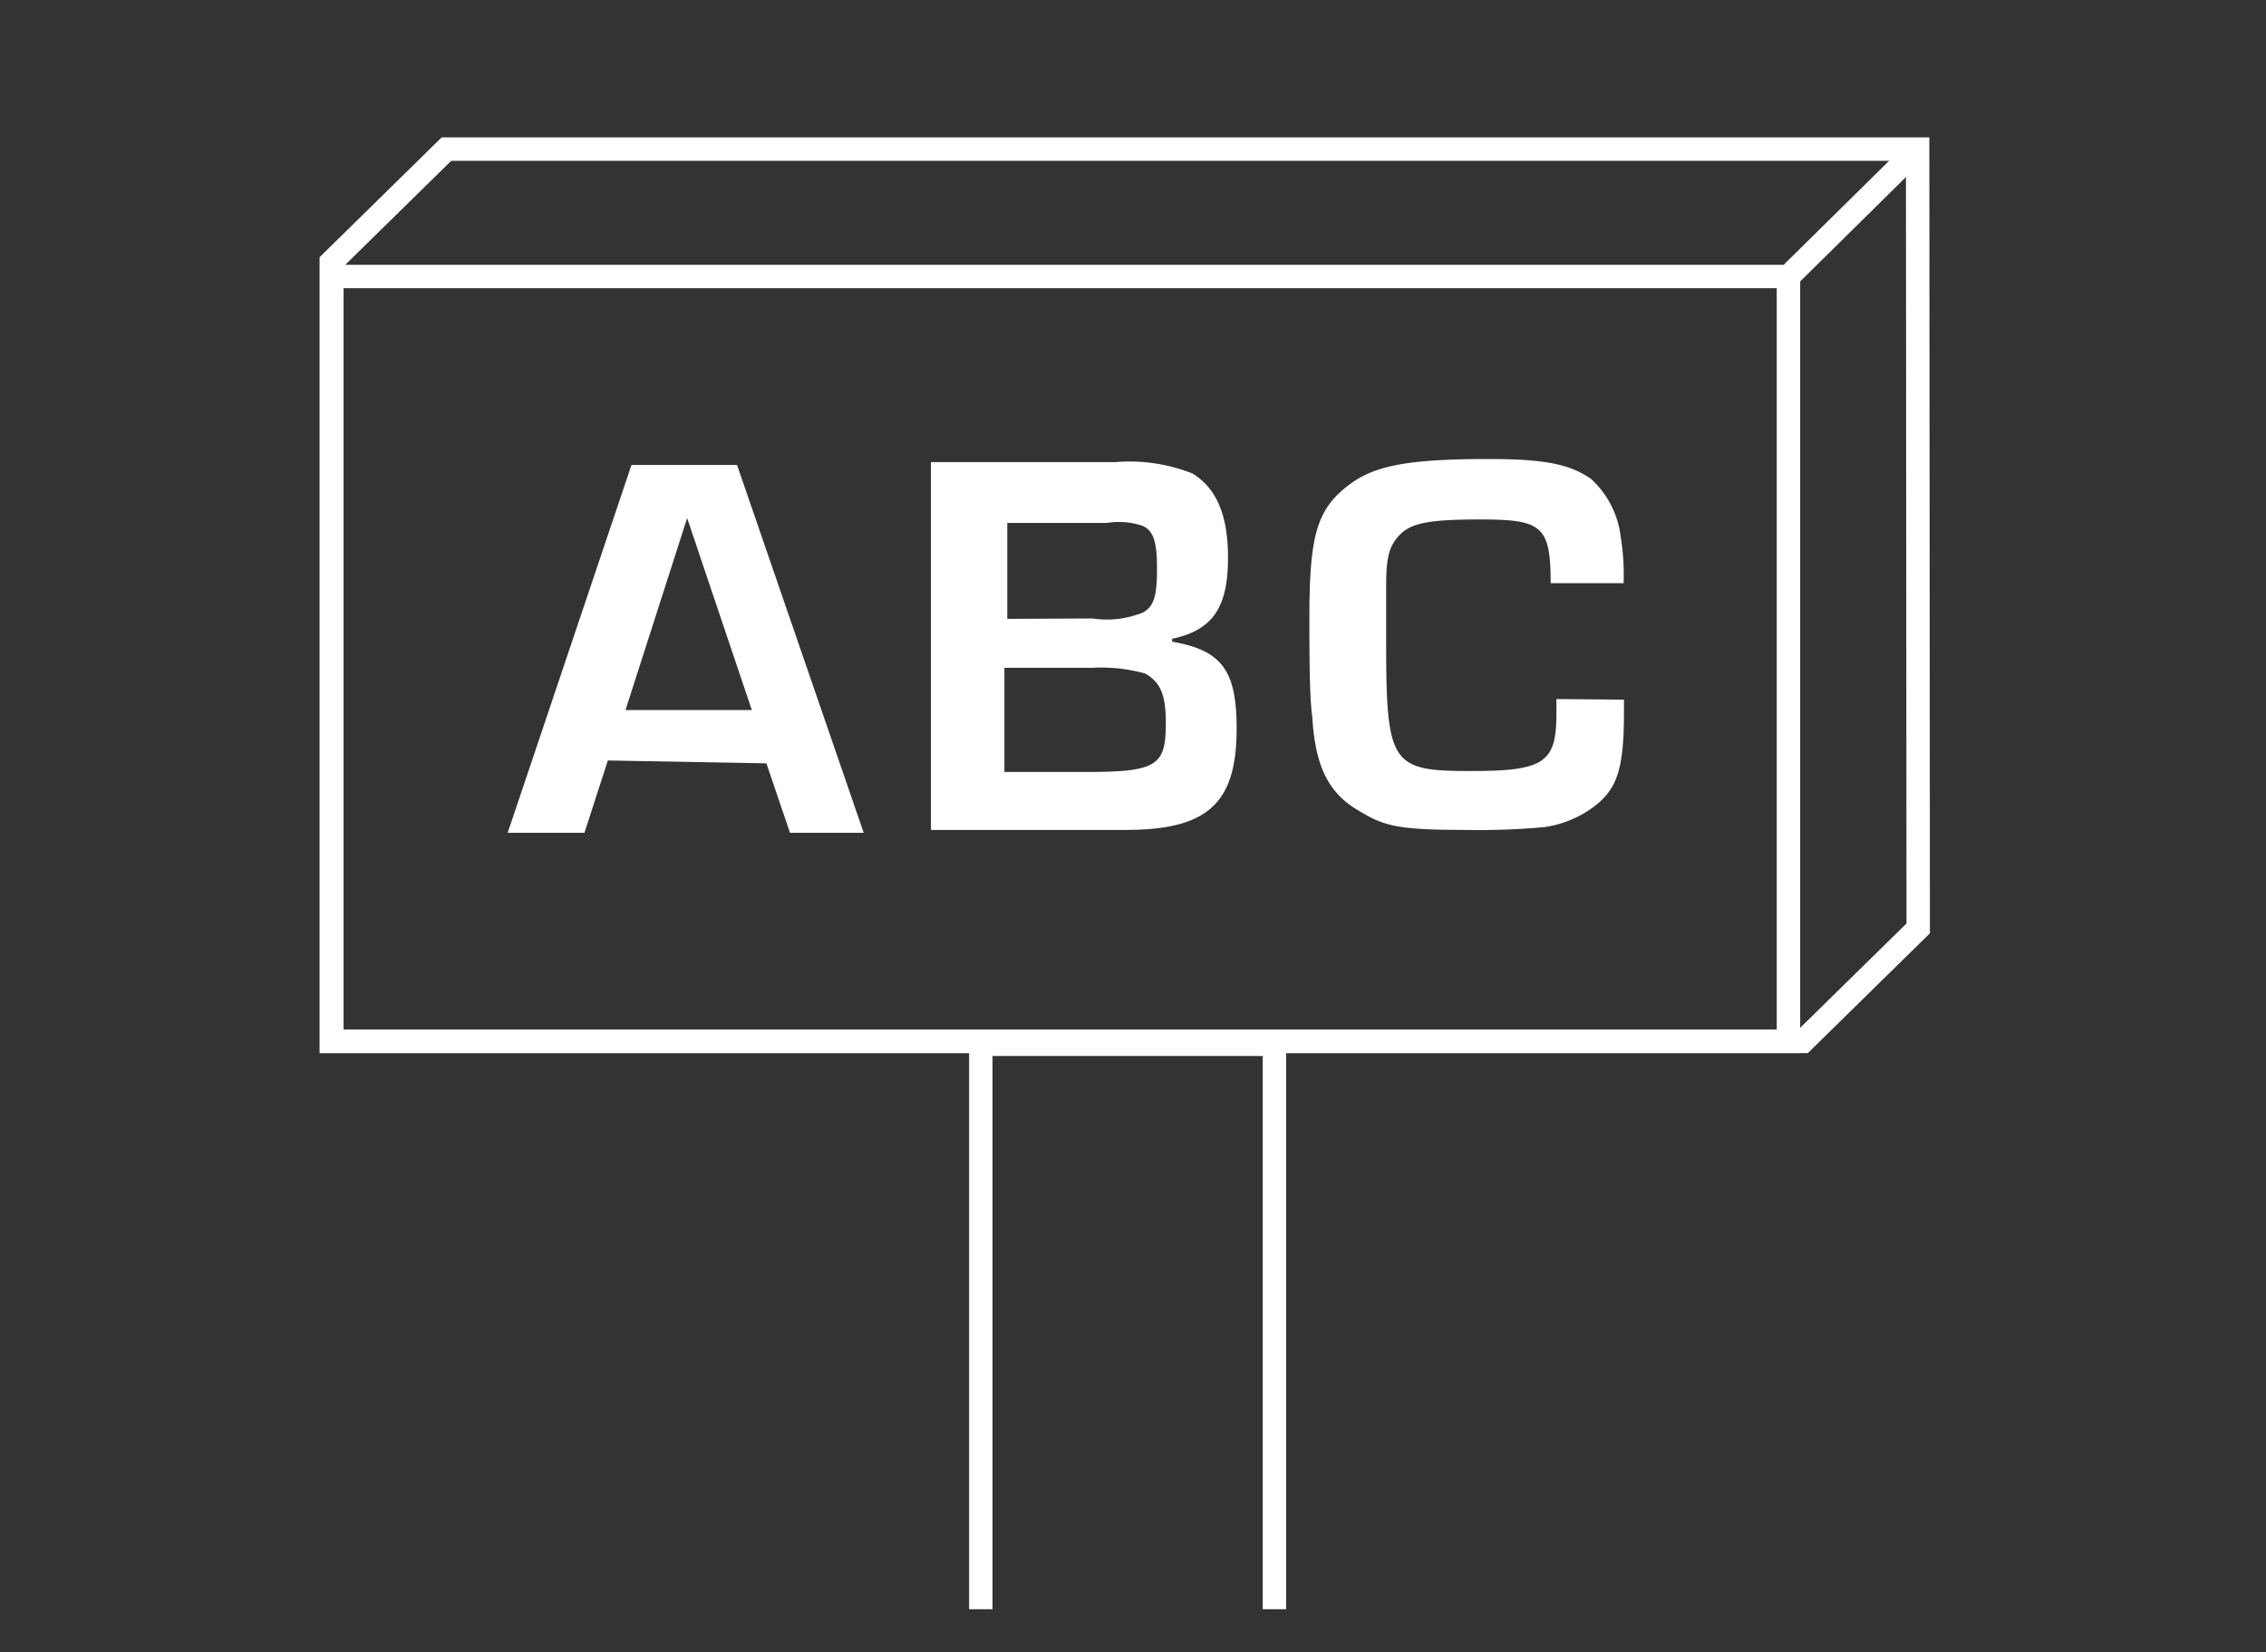
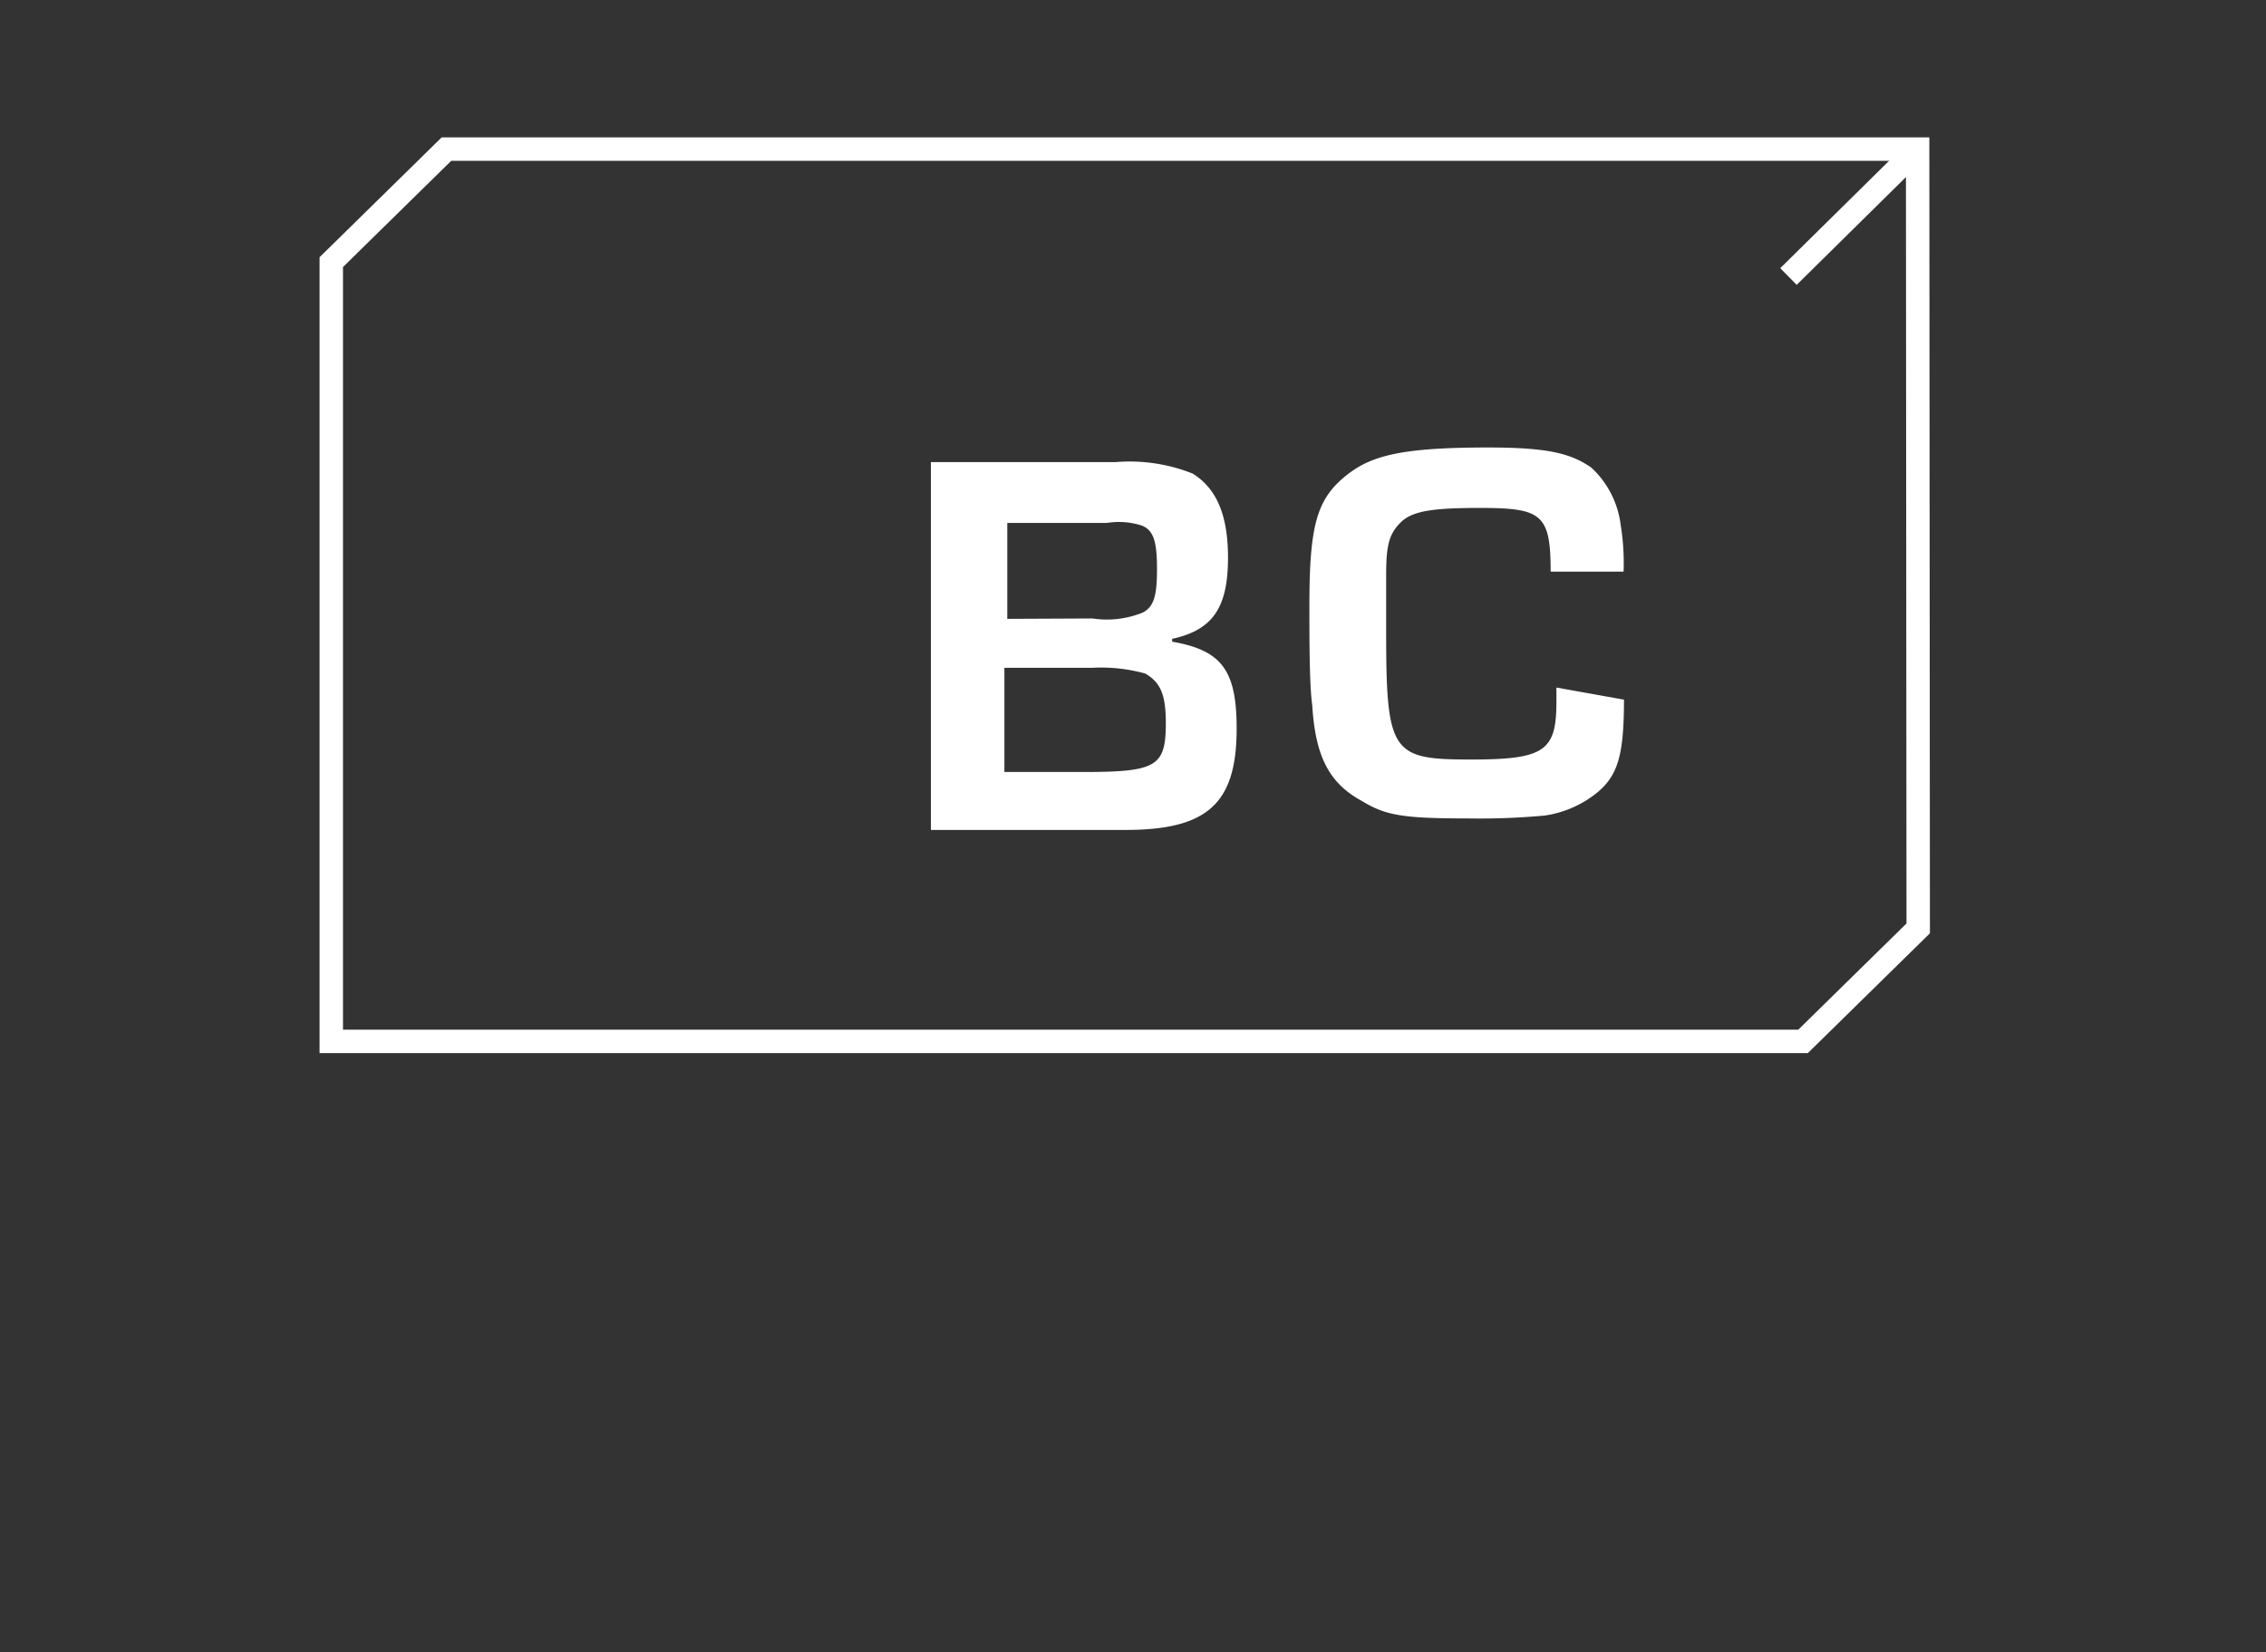
<svg xmlns="http://www.w3.org/2000/svg" viewBox="0 0 118.06 86.09">
  <rect x="0" y="0" width="118.06" height="86.09" fill="#333333" stroke="none" />
  <g id="Ebene_2" data-name="Ebene 2">
    <g id="befestigung">
-       <rect width="118.06" height="86.09" style="fill:none" />
      <g id="Gruppe_130" data-name="Gruppe 130">
-         <path id="Pfad_146" data-name="Pfad 146" d="M51.1,83.86V54.42H66.4V83.86" style="fill:none;stroke:#fff;stroke-width:1.22px" />
        <path id="Pfad_147" data-name="Pfad 147" d="M99.91,7.77H23.26l-6,5.89V54.27H93.94l6-5.89Z" style="fill:none;stroke:#fff;stroke-width:1.22px" />
-         <rect id="Rechteck_20" data-name="Rechteck 20" x="17.29" y="14.41" width="75.89" height="39.86" style="fill:none;stroke:#fff;stroke-width:1.22px" />
        <g id="Gruppe_129" data-name="Gruppe 129">
-           <path id="Pfad_148" data-name="Pfad 148" d="M31.67,39.63,30.45,43.4h-4L32.9,24.23h5.5L45,43.4H41.16l-1.23-3.62ZM35.8,27l-3.21,10h6.58Z" style="fill:#fff" />
          <path id="Pfad_149" data-name="Pfad 149" d="M48.66,24.08h9.48a8.86,8.86,0,0,1,4,.6c1.22.76,1.84,2.12,1.84,4.38,0,2.57-.77,3.77-2.91,4.23v.15c2.6.45,3.36,1.51,3.36,4.53,0,3.92-1.53,5.28-5.81,5.28H48.5V24.08Zm8.26,8.15a5,5,0,0,0,2.6-.3c.61-.3.76-.91.76-2.27s-.15-2-.76-2.26a3.86,3.86,0,0,0-1.84-.15h-5.2v5Zm-.46,8c3.82,0,4.28-.3,4.28-2.56,0-1.51-.3-2.12-1.07-2.57a8.61,8.61,0,0,0-2.75-.3H52.33v5.43Z" style="fill:#fff" />
-           <path id="Pfad_150" data-name="Pfad 150" d="M84.61,36.46v.6c0,2.87-.31,3.93-1.38,4.83a5.61,5.61,0,0,1-2.75,1.21,36.65,36.65,0,0,1-4,.15c-3.36,0-4.28-.15-5.51-.9-1.68-.91-2.44-2.27-2.6-5-.15-1-.15-3.47-.15-5.13,0-3.93.31-5.43,1.68-6.64s2.91-1.66,7.65-1.66c3.06,0,4.29.3,5.36,1.05a4.87,4.87,0,0,1,1.53,3,12.33,12.33,0,0,1,.15,2.42H80.79c0-3-.46-3.32-3.68-3.32-2.44,0-3.52.15-4.13.75s-.76,1.21-.76,2.72v3c0,6.34.3,6.64,4.43,6.64,3.83,0,4.44-.45,4.44-3v-.75Z" style="fill:#fff" />
+           <path id="Pfad_150" data-name="Pfad 150" d="M84.61,36.46c0,2.87-.31,3.93-1.38,4.83a5.61,5.61,0,0,1-2.75,1.21,36.65,36.65,0,0,1-4,.15c-3.36,0-4.28-.15-5.51-.9-1.68-.91-2.44-2.27-2.6-5-.15-1-.15-3.47-.15-5.13,0-3.93.31-5.43,1.68-6.64s2.91-1.66,7.65-1.66c3.06,0,4.29.3,5.36,1.05a4.87,4.87,0,0,1,1.53,3,12.33,12.33,0,0,1,.15,2.42H80.79c0-3-.46-3.32-3.68-3.32-2.44,0-3.52.15-4.13.75s-.76,1.21-.76,2.72v3c0,6.34.3,6.64,4.43,6.64,3.83,0,4.44-.45,4.44-3v-.75Z" style="fill:#fff" />
        </g>
        <line id="Linie_3" data-name="Linie 3" x1="93.18" y1="14.41" x2="99.91" y2="7.77" style="fill:none;stroke:#fff;stroke-width:1.22px" />
      </g>
    </g>
  </g>
</svg>